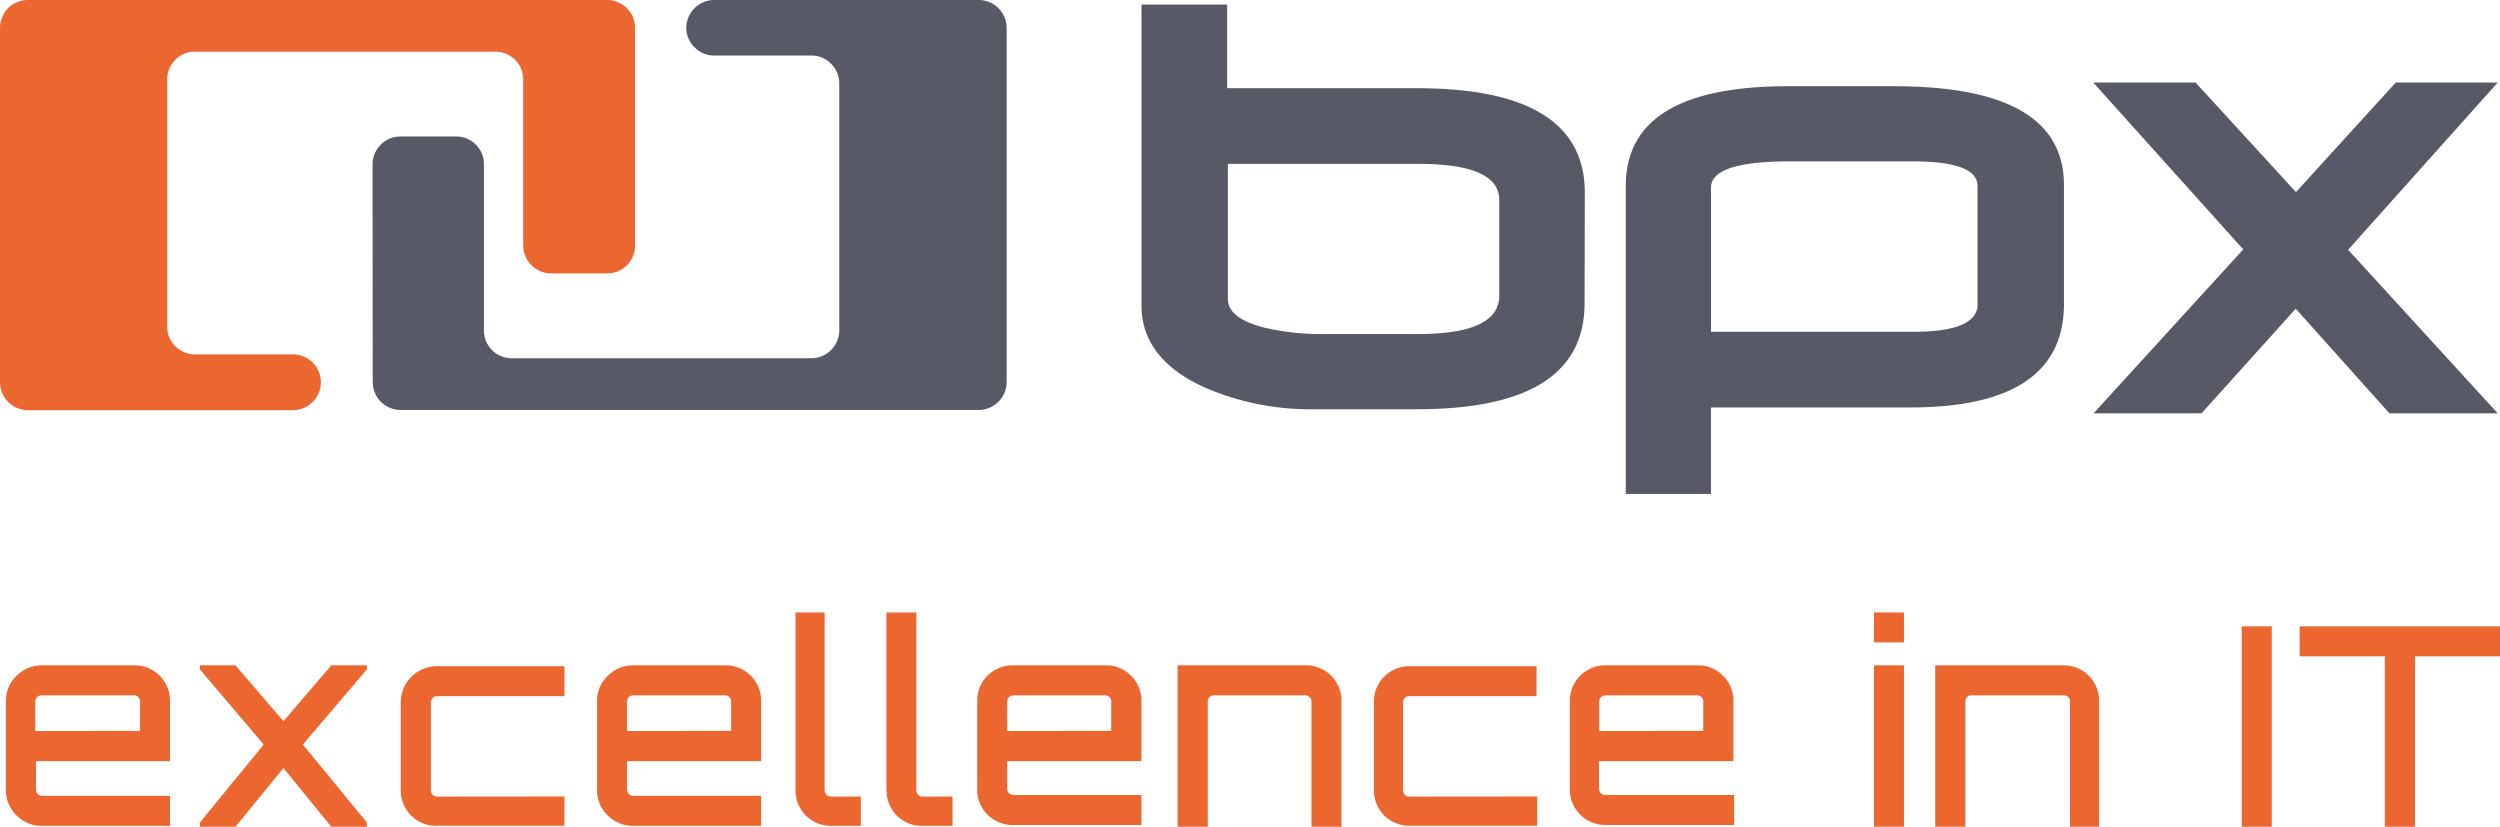
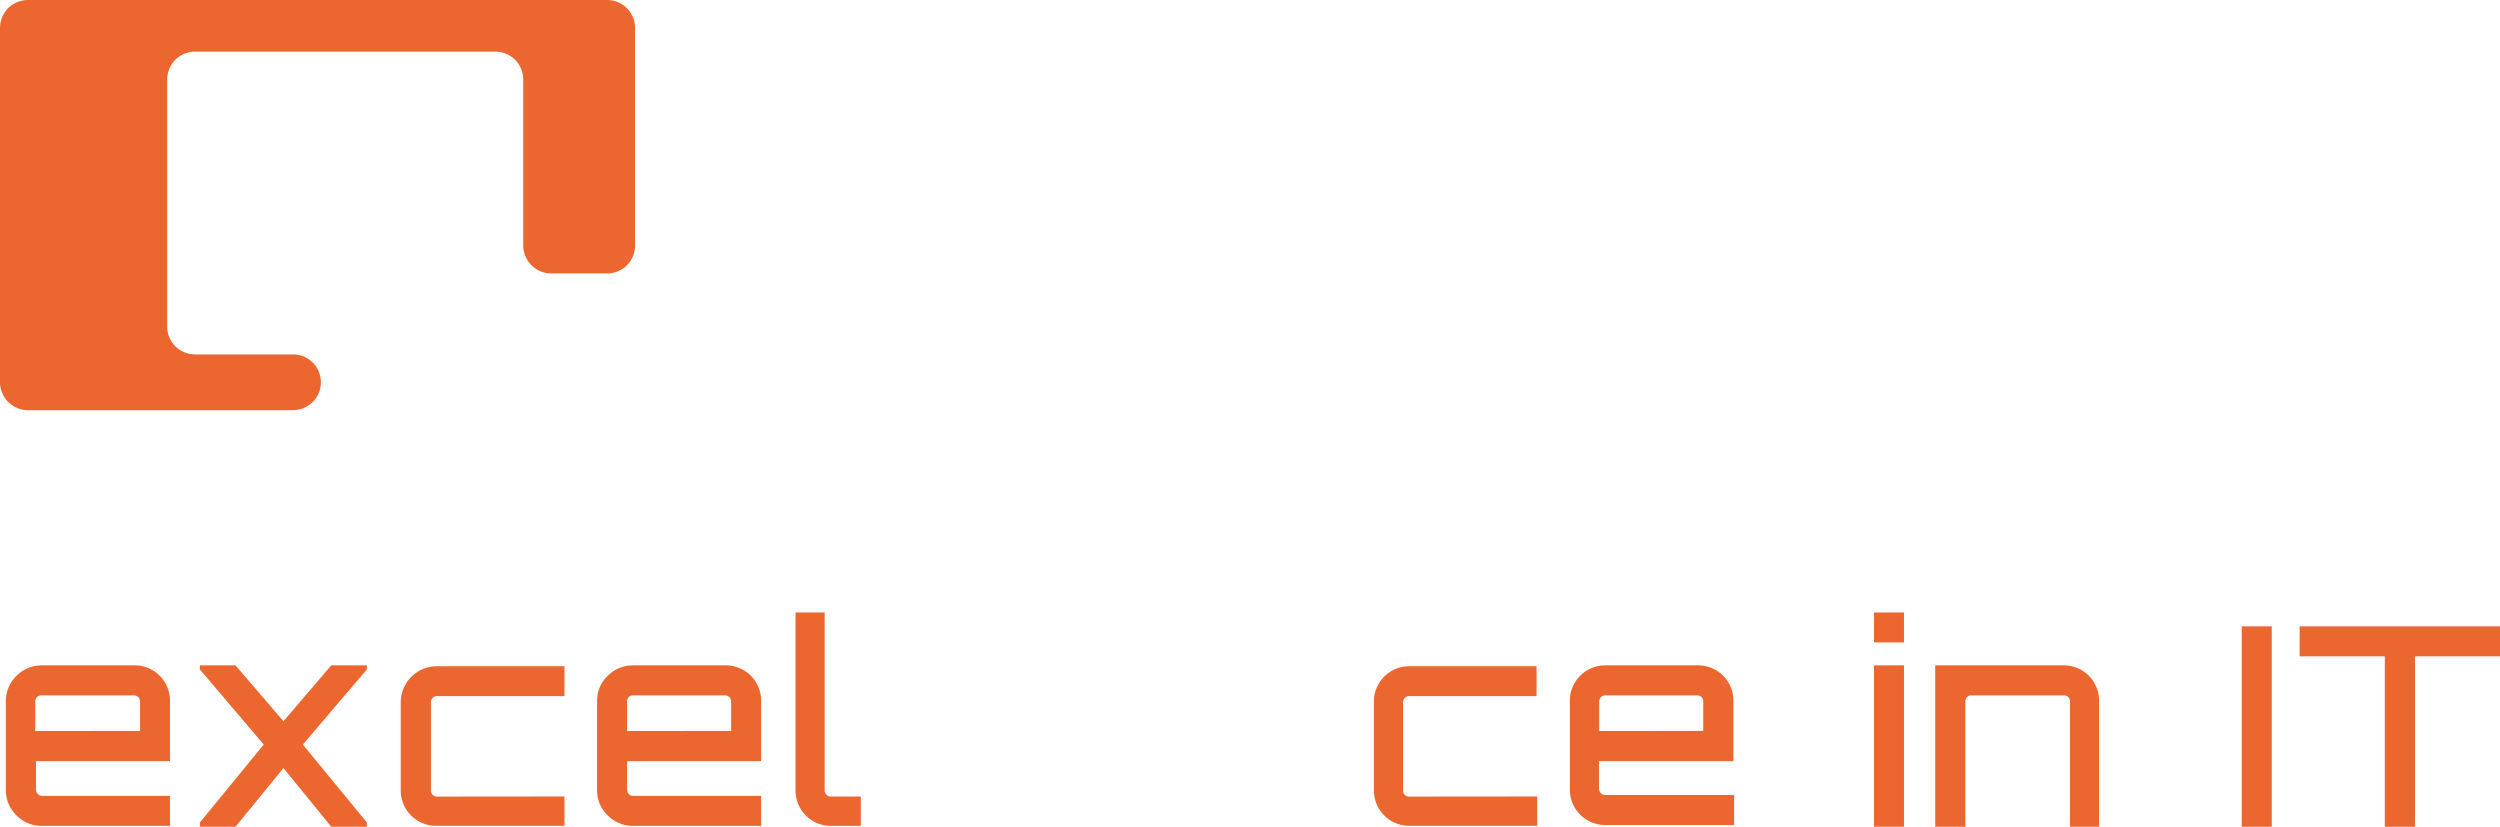
<svg xmlns="http://www.w3.org/2000/svg" width="195.98" height="64.811" viewBox="0 0 195.98 64.811">
  <g id="bpx-logo" transform="translate(211 -209.5)">
-     <path id="Path_18" data-name="Path 18" d="M21.12,12.887a2.185,2.185,0,0,1,.65-1.549A2.116,2.116,0,0,1,23.3,10.7h4.37a2.171,2.171,0,0,1,2.185,2.185V25.9a2.171,2.171,0,0,0,2.157,2.185H55.523A2.2,2.2,0,0,0,57.708,25.9V6.541a2.185,2.185,0,0,0-.65-1.549,2.116,2.116,0,0,0-1.535-.636H47.9a2.129,2.129,0,0,1-1.535-.65,2.129,2.129,0,0,1-.65-1.535A2.2,2.2,0,0,1,47.9,0H68.646a2.2,2.2,0,0,1,2.185,2.185V29.951a2.2,2.2,0,0,1-2.185,2.185H23.319a2.185,2.185,0,0,1-2.185-2.185h0ZM175.99,19.58,187.716,6.471h-7.992L171.9,15.058l-7.868-8.587h-8.02l11.754,13.081L156.037,32.4H164.5l7.384-8.2,7.343,8.2h8.49Zm-29.038,4.245c0,1.466-1.687,2.185-5.075,2.185H126.045v-11.3c0-1.383,2.074-2.06,6.209-2.06h9.583c3.4,0,5.1.636,5.1,1.936v9.237m6.776-9.32q0-7.744-13.33-7.744h-8.3q-12.721,0-12.721,7.826V38.718h6.679V31.942h15.6q12.072,0,12.072-8.117Zm-44.263,8.656q0,3.028-6.375,3.028H95.624a19.262,19.262,0,0,1-4.439-.47c-2.005-.47-3.014-1.244-3.014-2.282V12.846H103.1q6.347,0,6.347,2.835v7.481m6.706-8.075q-.028-8.172-13.164-8.172H88.115V.36H81.4V23.95c0,2.766,1.646,4.923,4.936,6.416a20.742,20.742,0,0,0,8.615,1.715h8.048q13.123,0,13.136-8.3Z" transform="translate(-202.916 209.5)" fill="#585966" />
    <path id="Path_19" data-name="Path 19" d="M0,2.185A2.24,2.24,0,0,1,.636.636,2.24,2.24,0,0,1,2.185,0H47.567A2.185,2.185,0,0,1,49.78,2.185V19.248a2.171,2.171,0,0,1-2.212,2.185H43.2a2.2,2.2,0,0,1-2.185-2.185V6.236a2.171,2.171,0,0,0-2.185-2.185H15.321a2.171,2.171,0,0,0-2.212,2.185V25.6a2.171,2.171,0,0,0,.636,1.549,2.24,2.24,0,0,0,1.549.636h7.674a2.171,2.171,0,0,1,2.185,2.185,2.116,2.116,0,0,1-.636,1.535,2.185,2.185,0,0,1-1.549.65H2.226A2.2,2.2,0,0,1,0,29.951V2.185" transform="translate(-211 209.5)" fill="#ec6730" />
    <g id="Group_10" data-name="Group 10" transform="translate(-210.544 257.51)">
      <path id="Path_20" data-name="Path 20" d="M13.2,45.229V40.555a2.766,2.766,0,0,0-2.835-2.835h-7.2a2.766,2.766,0,0,0-2.005.83,2.766,2.766,0,0,0-.83,2.005v6.914a2.766,2.766,0,0,0,.83,2.005,2.766,2.766,0,0,0,2.005.83H13.2V47.953H3.165a.47.47,0,0,1-.332-.152.456.456,0,0,1-.138-.332v-2.24ZM2.639,40.555a.484.484,0,0,1,.138-.346.512.512,0,0,1,.332-.138h7.26a.512.512,0,0,1,.346.138.539.539,0,0,1,.138.346v2.309H2.639Z" transform="translate(-0.33 -33.572)" fill="#ec6730" />
      <path id="Path_21" data-name="Path 21" d="M17.884,42.1,14.123,37.72H11.33v.318l5.006,5.891L11.33,50.04v.332h2.793l3.761-4.6,3.747,4.6h2.793V50.04l-5.019-6.112,5.019-5.891V37.72H21.632Z" transform="translate(3.881 -33.572)" fill="#ec6730" />
      <path id="Path_22" data-name="Path 22" d="M25.569,47.989a.472.472,0,0,1-.484-.47V40.6a.47.47,0,0,1,.484-.484h9.984V37.77H25.569A2.833,2.833,0,0,0,22.72,40.6v6.914a2.766,2.766,0,0,0,2.849,2.766h9.984v-2.3Z" transform="translate(8.24 -33.553)" fill="#ec6730" />
      <path id="Path_23" data-name="Path 23" d="M46.71,45.229V40.555a2.766,2.766,0,0,0-2.766-2.835h-7.26a2.766,2.766,0,0,0-2.005.83,2.669,2.669,0,0,0-.83,2.005v6.914a2.669,2.669,0,0,0,.83,2.005,2.766,2.766,0,0,0,2.005.83H46.71V47.953H36.685a.47.47,0,0,1-.346-.152.456.456,0,0,1-.138-.332v-2.24ZM36.2,40.555a.484.484,0,0,1,.138-.346.512.512,0,0,1,.346-.138h7.19a.512.512,0,0,1,.346.138.484.484,0,0,1,.138.346v2.309H36.2Z" transform="translate(12.5 -33.572)" fill="#ec6730" />
      <path id="Path_24" data-name="Path 24" d="M45.1,48.686a2.766,2.766,0,0,0,2.766,2.766h2.351v-2.3H47.866a.415.415,0,0,1-.332-.138.47.47,0,0,1-.152-.332V34.72H45.1Z" transform="translate(16.807 -34.72)" fill="#ec6730" />
-       <path id="Path_25" data-name="Path 25" d="M50.264,48.686A2.766,2.766,0,0,0,53.1,51.452h2.337v-2.3H53.085a.456.456,0,0,1-.346-.138.512.512,0,0,1-.138-.332V34.72H50.25V48.686Z" transform="translate(18.778 -34.72)" fill="#ec6730" />
-       <path id="Path_26" data-name="Path 26" d="M68.274,45.229V40.555a2.766,2.766,0,0,0-2.766-2.835H58.235A2.766,2.766,0,0,0,55.4,40.555v6.914a2.766,2.766,0,0,0,2.835,2.766H68.274V47.884H58.235a.47.47,0,0,1-.346-.152.512.512,0,0,1-.138-.332V45.229ZM57.751,40.555a.539.539,0,0,1,.138-.346.512.512,0,0,1,.346-.138h7.2a.512.512,0,0,1,.332.138.484.484,0,0,1,.138.346v2.309H57.751Z" transform="translate(20.749 -33.572)" fill="#ec6730" />
-       <path id="Path_27" data-name="Path 27" d="M66.76,37.72V50.372h2.365V40.555a.472.472,0,0,1,.47-.484h7.177a.429.429,0,0,1,.332.138.47.47,0,0,1,.152.346v9.818h2.351V40.555A2.766,2.766,0,0,0,76.84,37.72Z" transform="translate(25.098 -33.572)" fill="#ec6730" />
      <path id="Path_28" data-name="Path 28" d="M80.656,47.989a.456.456,0,0,1-.346-.138.512.512,0,0,1-.138-.332V40.6a.512.512,0,0,1,.138-.346.456.456,0,0,1,.346-.138h9.984V37.77H80.656A2.766,2.766,0,0,0,77.89,40.6v6.914a2.766,2.766,0,0,0,2.766,2.766H90.695v-2.3Z" transform="translate(29.358 -33.553)" fill="#ec6730" />
      <path id="Path_29" data-name="Path 29" d="M101.819,45.228V40.555a2.766,2.766,0,0,0-2.766-2.835H91.766A2.766,2.766,0,0,0,89,40.555v6.914a2.766,2.766,0,0,0,2.835,2.766h10.039V47.883H91.766a.47.47,0,0,1-.346-.152.512.512,0,0,1-.138-.332V45.228ZM91.3,40.555a.539.539,0,0,1,.138-.346.512.512,0,0,1,.346-.138h7.2a.512.512,0,0,1,.332.138.484.484,0,0,1,.138.346v2.309H91.3Z" transform="translate(33.61 -33.572)" fill="#ec6730" />
      <rect id="Rectangle_44" data-name="Rectangle 44" width="2.351" height="2.351" transform="translate(146.45 0)" fill="#ec6730" />
      <rect id="Rectangle_45" data-name="Rectangle 45" width="2.351" height="12.652" transform="translate(146.45 4.148)" fill="#ec6730" />
      <path id="Path_30" data-name="Path 30" d="M109.71,37.72V50.372h2.365V40.555a.47.47,0,0,1,.484-.484h7.232a.47.47,0,0,1,.484.484v9.818h2.282V40.555a2.766,2.766,0,0,0-2.766-2.835Z" transform="translate(41.538 -33.572)" fill="#ec6730" />
      <rect id="Rectangle_46" data-name="Rectangle 46" width="2.351" height="15.708" transform="translate(175.28 1.092)" fill="#ec6730" />
      <path id="Path_31" data-name="Path 31" d="M130.37,37.861h6.679V51.218h2.365V37.861h6.665V35.51H130.37Z" transform="translate(49.446 -34.418)" fill="#ec6730" />
    </g>
  </g>
</svg>